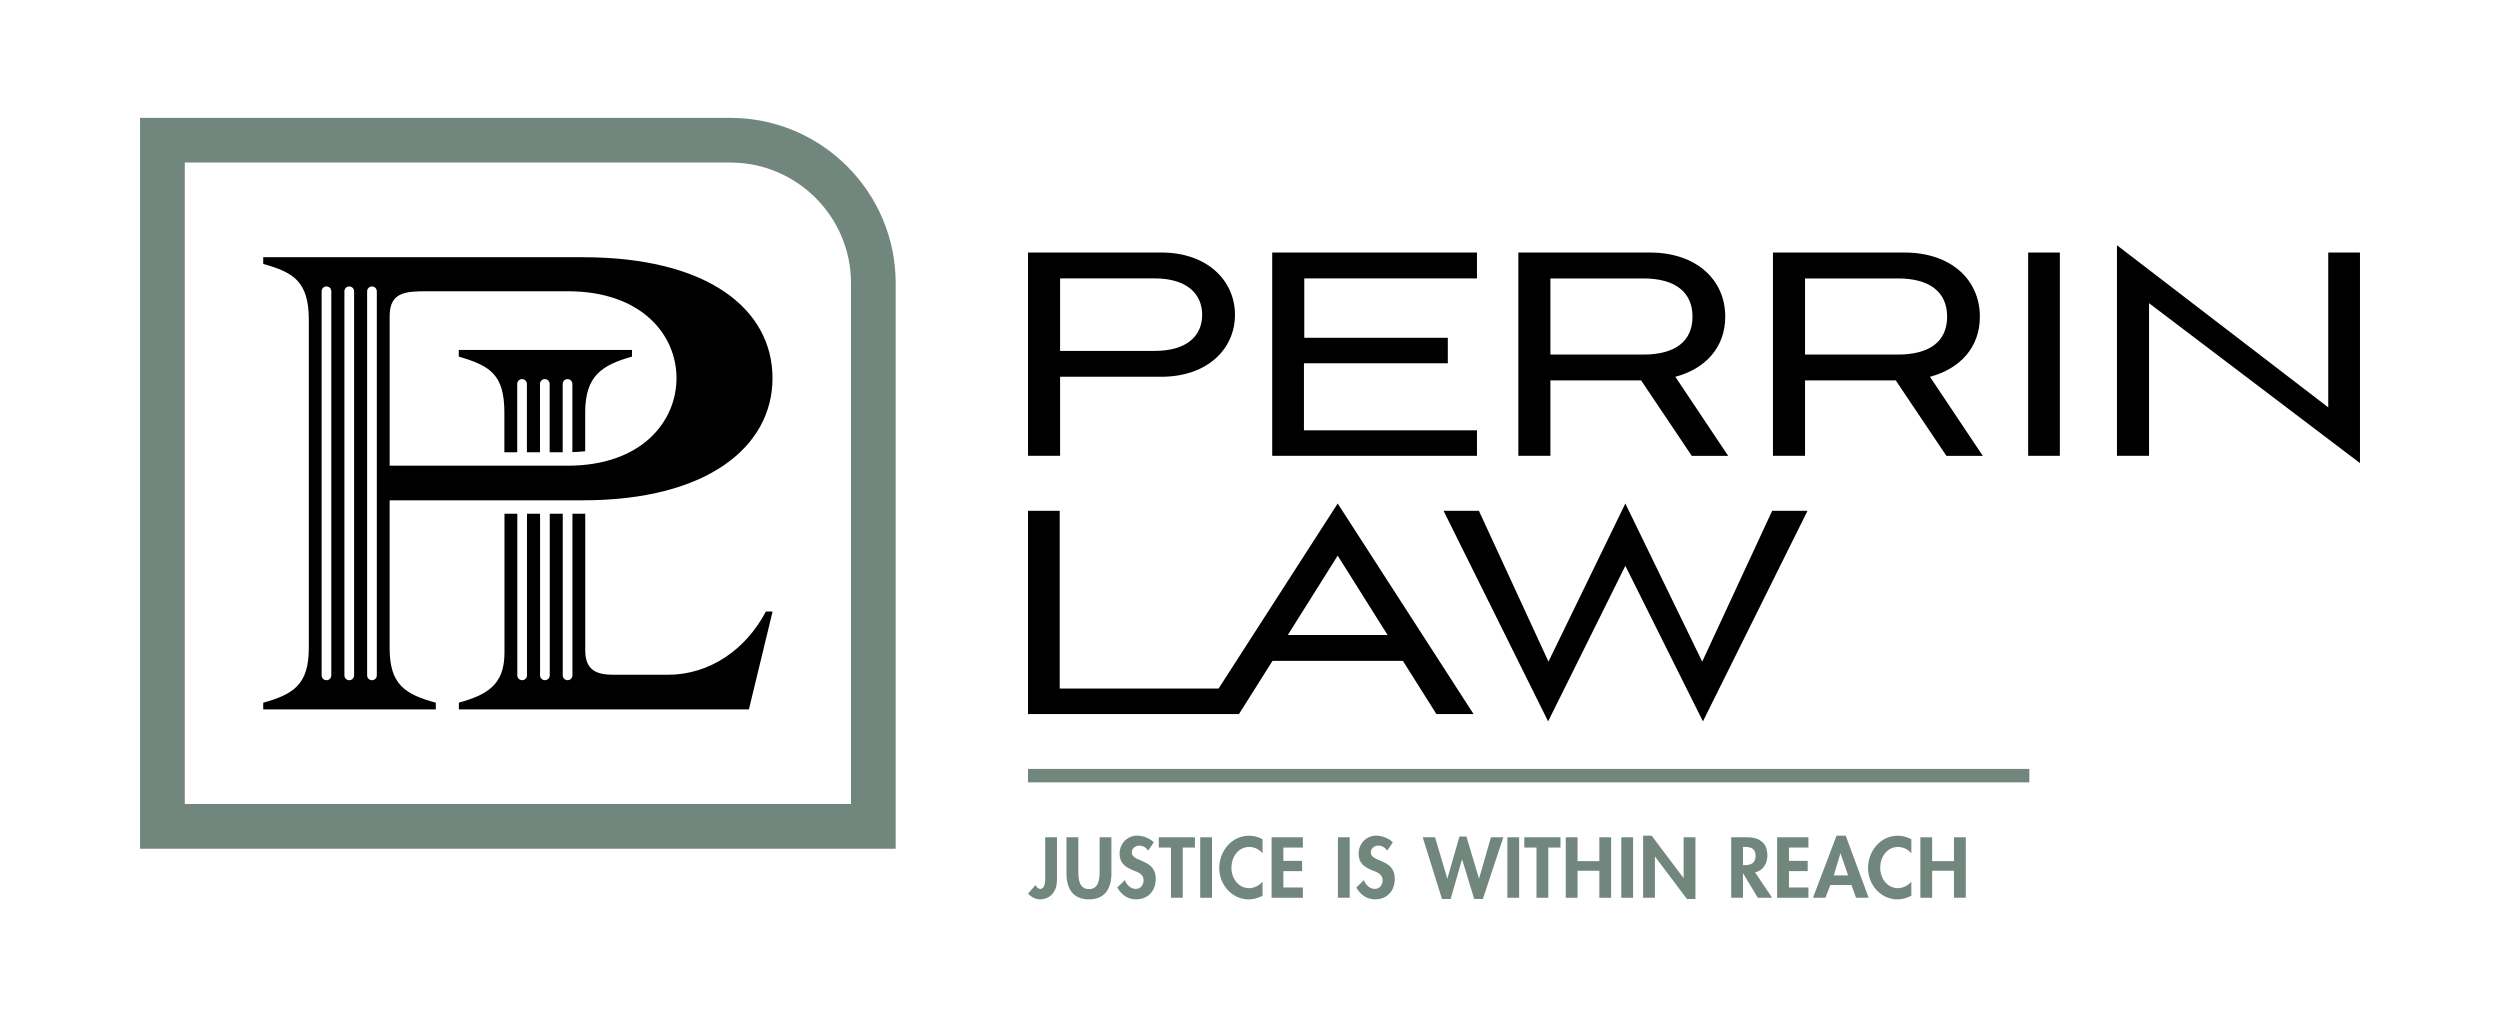
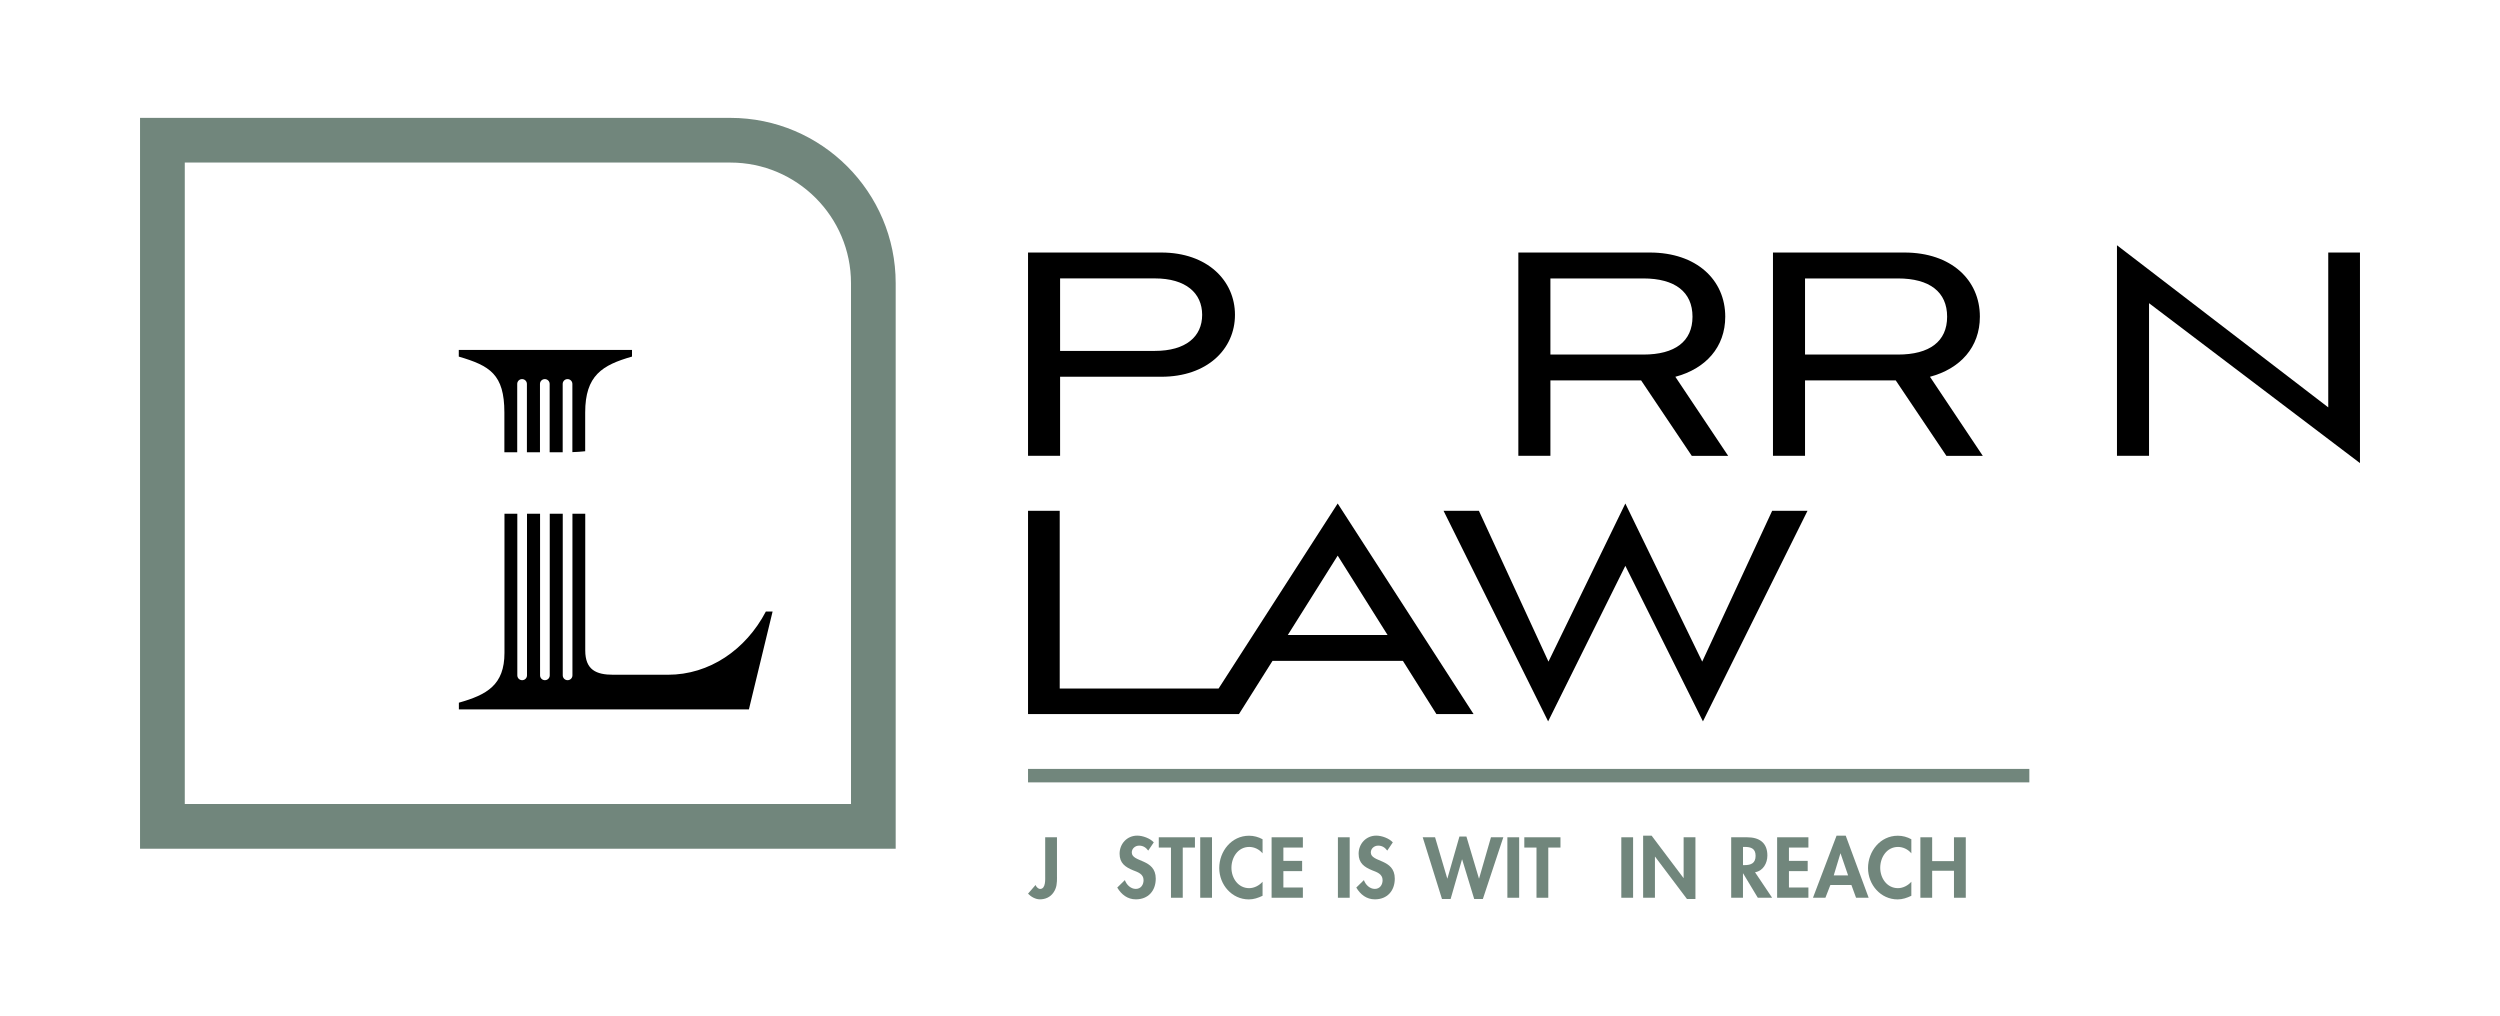
<svg xmlns="http://www.w3.org/2000/svg" id="Layer_1" data-name="Layer 1" viewBox="0 0 800 325">
  <defs>
    <style>
      .cls-1 {
        fill: none;
      }

      .cls-2 {
        fill: #71867c;
      }

      .cls-3 {
        clip-path: url(#clippath);
      }
    </style>
    <clipPath id="clippath">
      <rect class="cls-1" width="800" height="325" />
    </clipPath>
  </defs>
  <g class="cls-3">
    <path d="M339.23,120.56v25.3h-10.26v-65.05h42.67c14.69,0,23.55,8.98,23.55,19.93s-8.86,19.82-23.55,19.82h-32.41ZM339.23,89.09v23.2h30.31c9.91,0,15.15-4.55,15.15-11.54s-5.25-11.66-15.15-11.66h-30.31Z" />
-     <polygon points="407.11 145.86 407.11 80.81 472.63 80.81 472.63 89.09 417.37 89.09 417.37 108.09 463.3 108.09 463.3 116.25 417.26 116.25 417.26 137.7 472.63 137.7 472.63 145.86 407.11 145.86" />
    <path d="M541.36,145.86l-16.2-24.13h-29.03v24.13h-10.26v-65.05h42.08c14.92,0,24.13,8.74,24.13,20.52,0,9.79-6.3,16.67-15.97,19.24l16.9,25.3h-11.66ZM496.13,89.09v24.37h29.73c10.14,0,15.74-4.2,15.74-12.12s-5.6-12.24-15.74-12.24h-29.73Z" />
    <path d="M622.84,145.86l-16.2-24.13h-29.03v24.13h-10.26v-65.05h42.08c14.92,0,24.13,8.74,24.13,20.52,0,9.79-6.3,16.67-15.97,19.24l16.9,25.3h-11.66ZM577.61,89.09v24.37h29.73c10.14,0,15.74-4.2,15.74-12.12s-5.6-12.24-15.74-12.24h-29.73Z" />
-     <rect x="649.01" y="80.81" width="10.14" height="65.05" />
    <polygon points="687.69 97.02 687.69 145.86 677.43 145.86 677.43 78.48 745.04 130.36 745.04 80.81 755.19 80.81 755.19 148.19 687.69 97.02" />
    <path d="M428.06,161.12l-38.12,59.22h-50.83v-56.89h-10.14v65.05h67.5l10.73-17.02h41.73l10.72,17.02h11.89l-43.48-67.38ZM412.09,203.21l15.97-25.41,15.97,25.41h-31.94Z" />
    <polygon points="520.11 181.06 495.4 230.84 461.94 163.46 473.25 163.46 495.51 211.72 520.11 161.12 544.71 211.72 567.09 163.46 578.4 163.46 544.94 230.84 520.11 181.06" />
    <path class="cls-2" d="M286.62,271.6H44.81V37.72h188.9c29.17,0,52.91,23.73,52.91,52.91v180.98ZM59.13,257.29h213.19V90.62c0-21.28-17.31-38.6-38.6-38.6H59.13v205.26Z" />
-     <path d="M186.53,82.31h-102.3v2.14c9.72,2.72,14.59,5.64,14.59,17.89v105.02c0,11.67-4.86,14.78-14.59,17.51v2.14h55.23v-2.14c-9.92-2.72-14.78-5.83-14.78-17.51v-47.26h61.84c40.06,0,60.68-17.31,60.68-39.09s-20.23-38.7-60.68-38.7M106.02,216.12c0,.86-.69,1.55-1.55,1.55s-1.55-.69-1.55-1.55v-122.91c0-.86.69-1.55,1.55-1.55s1.55.69,1.55,1.55v122.91ZM113.31,216.12c0,.86-.69,1.55-1.55,1.55s-1.55-.69-1.55-1.55v-122.91c0-.86.69-1.55,1.55-1.55s1.55.69,1.55,1.55v122.91ZM120.58,216.12c0,.86-.69,1.55-1.55,1.55s-1.55-.69-1.55-1.55v-122.91c0-.86.69-1.55,1.55-1.55s1.55.69,1.55,1.55v122.91ZM181.67,149.02h-56.98v-47.85c0-7.58,4.86-7.97,11.86-7.97h45.12c23.72,0,34.81,14,34.81,27.81s-11.09,28.01-34.81,28.01" />
    <path d="M245.07,195.7c-6.42,12.25-18.09,20.22-31.31,20.22h-17.54c-5.44,0-8.94-1.56-8.94-7.78v-43.75c-.25,0-.49,0-.74,0h-3.36v51.72c0,.86-.69,1.55-1.55,1.55s-1.55-.69-1.55-1.55v-51.72h-4.16v51.72c0,.86-.69,1.55-1.55,1.55s-1.55-.69-1.55-1.55v-51.72h-4.18v51.72c0,.86-.69,1.55-1.55,1.55s-1.55-.69-1.55-1.55v-51.72h-4.11v44.52c0,10.31-5.64,13.42-14.59,15.95v2.14h92.81l7.58-31.31h-2.14Z" />
    <path d="M167.06,121.31c.86,0,1.55.69,1.55,1.55v21.87h4.18v-21.87c0-.86.69-1.55,1.55-1.55s1.55.69,1.55,1.55v21.87h4.17v-21.87c0-.86.69-1.55,1.55-1.55s1.55.69,1.55,1.55v21.82c1.42-.05,2.79-.14,4.1-.28v-12.4c0-11.86,5.45-15.17,14.98-17.89v-2.14h-55.43v2.14c9.92,2.92,14.59,5.64,14.59,17.89v12.73h4.11v-21.87c0-.86.69-1.55,1.55-1.55" />
    <path class="cls-2" d="M338.24,280.71c0,1.8-.05,3.34-1.13,4.9-1,1.46-2.59,2.18-4.34,2.18-1.41,0-2.85-.82-3.8-1.82l2.41-2.77c.18.57.85,1.26,1.46,1.26,1.85,0,1.62-3.13,1.62-4.39v-12.14h3.77v12.78Z" />
-     <path class="cls-2" d="M341.29,267.93h3.77v10.83c0,2.39.2,5.75,3.41,5.75s3.41-3.36,3.41-5.75v-10.83h3.77v11.58c0,4.72-2,8.29-7.19,8.29s-7.19-3.57-7.19-8.29v-11.58Z" />
    <path class="cls-2" d="M367.43,272.19c-.72-.98-1.64-1.59-2.9-1.59s-2.36.92-2.36,2.18c0,3.26,7.67,1.9,7.67,8.39,0,3.88-2.41,6.62-6.37,6.62-2.67,0-4.62-1.54-5.95-3.77l2.44-2.39c.51,1.49,1.87,2.82,3.49,2.82s2.49-1.31,2.49-2.8c0-2-1.85-2.57-3.36-3.16-2.49-1.03-4.31-2.28-4.31-5.29,0-3.21,2.39-5.8,5.65-5.8,1.72,0,4.11.85,5.29,2.16l-1.77,2.62Z" />
    <polygon class="cls-2" points="378.48 287.28 374.71 287.28 374.71 271.22 370.81 271.22 370.81 267.93 382.38 267.93 382.38 271.22 378.48 271.22 378.48 287.28" />
    <rect class="cls-2" x="384.07" y="267.93" width="3.77" height="19.35" />
    <path class="cls-2" d="M404.02,273.07c-1.05-1.28-2.64-2.05-4.26-2.05-3.62,0-5.7,3.34-5.7,6.67s2.16,6.52,5.67,6.52c1.62,0,3.23-.85,4.29-2.05v4.49c-1.41.67-2.82,1.16-4.39,1.16-5.44,0-9.47-4.7-9.47-10.04s3.88-10.34,9.55-10.34c1.52,0,3,.41,4.31,1.13v4.52Z" />
    <polygon class="cls-2" points="410.68 271.22 410.68 275.48 416.68 275.48 416.68 278.76 410.68 278.76 410.68 284 416.92 284 416.92 287.28 406.91 287.28 406.91 267.93 416.92 267.93 416.92 271.22 410.68 271.22" />
    <rect class="cls-2" x="428.13" y="267.93" width="3.77" height="19.35" />
    <path class="cls-2" d="M443.92,272.19c-.72-.98-1.64-1.59-2.9-1.59s-2.36.92-2.36,2.18c0,3.26,7.67,1.9,7.67,8.39,0,3.88-2.41,6.62-6.37,6.62-2.67,0-4.62-1.54-5.95-3.77l2.44-2.39c.51,1.49,1.87,2.82,3.49,2.82s2.49-1.31,2.49-2.8c0-2-1.85-2.57-3.36-3.16-2.49-1.03-4.31-2.28-4.31-5.29,0-3.21,2.39-5.8,5.65-5.8,1.72,0,4.11.85,5.29,2.16l-1.77,2.62Z" />
    <polygon class="cls-2" points="463.12 281.12 463.17 281.12 467.02 267.68 469.25 267.68 473.26 281.12 473.31 281.12 477.11 267.93 481.06 267.93 474.52 287.67 471.74 287.67 467.89 275.02 467.84 275.02 464.2 287.67 461.43 287.67 455.27 267.93 459.22 267.93 463.12 281.12" />
    <rect class="cls-2" x="482.36" y="267.93" width="3.77" height="19.35" />
    <polygon class="cls-2" points="495.45 287.28 491.68 287.28 491.68 271.22 487.78 271.22 487.78 267.93 499.35 267.93 499.35 271.22 495.45 271.22 495.45 287.28" />
-     <polygon class="cls-2" points="511.79 275.56 511.79 267.93 515.56 267.93 515.56 287.28 511.79 287.28 511.79 278.64 504.81 278.64 504.81 287.28 501.04 287.28 501.04 267.93 504.81 267.93 504.81 275.56 511.79 275.56" />
    <rect class="cls-2" x="518.82" y="267.93" width="3.77" height="19.35" />
    <polygon class="cls-2" points="525.8 267.42 528.52 267.42 538.71 280.95 538.76 280.95 538.76 267.93 542.54 267.93 542.54 287.67 539.82 287.67 529.63 274.14 529.58 274.14 529.58 287.28 525.8 287.28 525.8 267.42" />
    <path class="cls-2" d="M567.07,287.28h-4.57l-4.7-7.8h-.05v7.8h-3.77v-19.35h5.11c3.83,0,6.47,1.69,6.47,5.83,0,2.46-1.36,4.93-3.95,5.36l5.47,8.16ZM557.76,276.84h.49c2.08,0,3.54-.62,3.54-2.98s-1.51-2.85-3.52-2.85h-.51v5.83Z" />
    <polygon class="cls-2" points="572.46 271.22 572.46 275.48 578.46 275.48 578.46 278.76 572.46 278.76 572.46 284 578.69 284 578.69 287.28 568.68 287.28 568.68 267.93 578.69 267.93 578.69 271.22 572.46 271.22" />
    <path class="cls-2" d="M585.72,283.2l-1.59,4.08h-3.98l7.55-19.87h2.93l7.34,19.87h-4.03l-1.49-4.08h-6.72ZM588.98,273.09h-.05l-2.13,7.03h4.59l-2.41-7.03Z" />
    <path class="cls-2" d="M611.63,273.07c-1.05-1.28-2.64-2.05-4.26-2.05-3.62,0-5.7,3.34-5.7,6.67s2.16,6.52,5.67,6.52c1.62,0,3.23-.85,4.29-2.05v4.49c-1.41.67-2.82,1.16-4.39,1.16-5.44,0-9.47-4.7-9.47-10.04s3.88-10.34,9.55-10.34c1.52,0,3,.41,4.31,1.13v4.52Z" />
    <polygon class="cls-2" points="625.27 275.56 625.27 267.93 629.05 267.93 629.05 287.28 625.27 287.28 625.27 278.64 618.29 278.64 618.29 287.28 614.52 287.28 614.52 267.93 618.29 267.93 618.29 275.56 625.27 275.56" />
    <rect class="cls-2" x="328.97" y="246.05" width="320.42" height="4.31" />
  </g>
</svg>